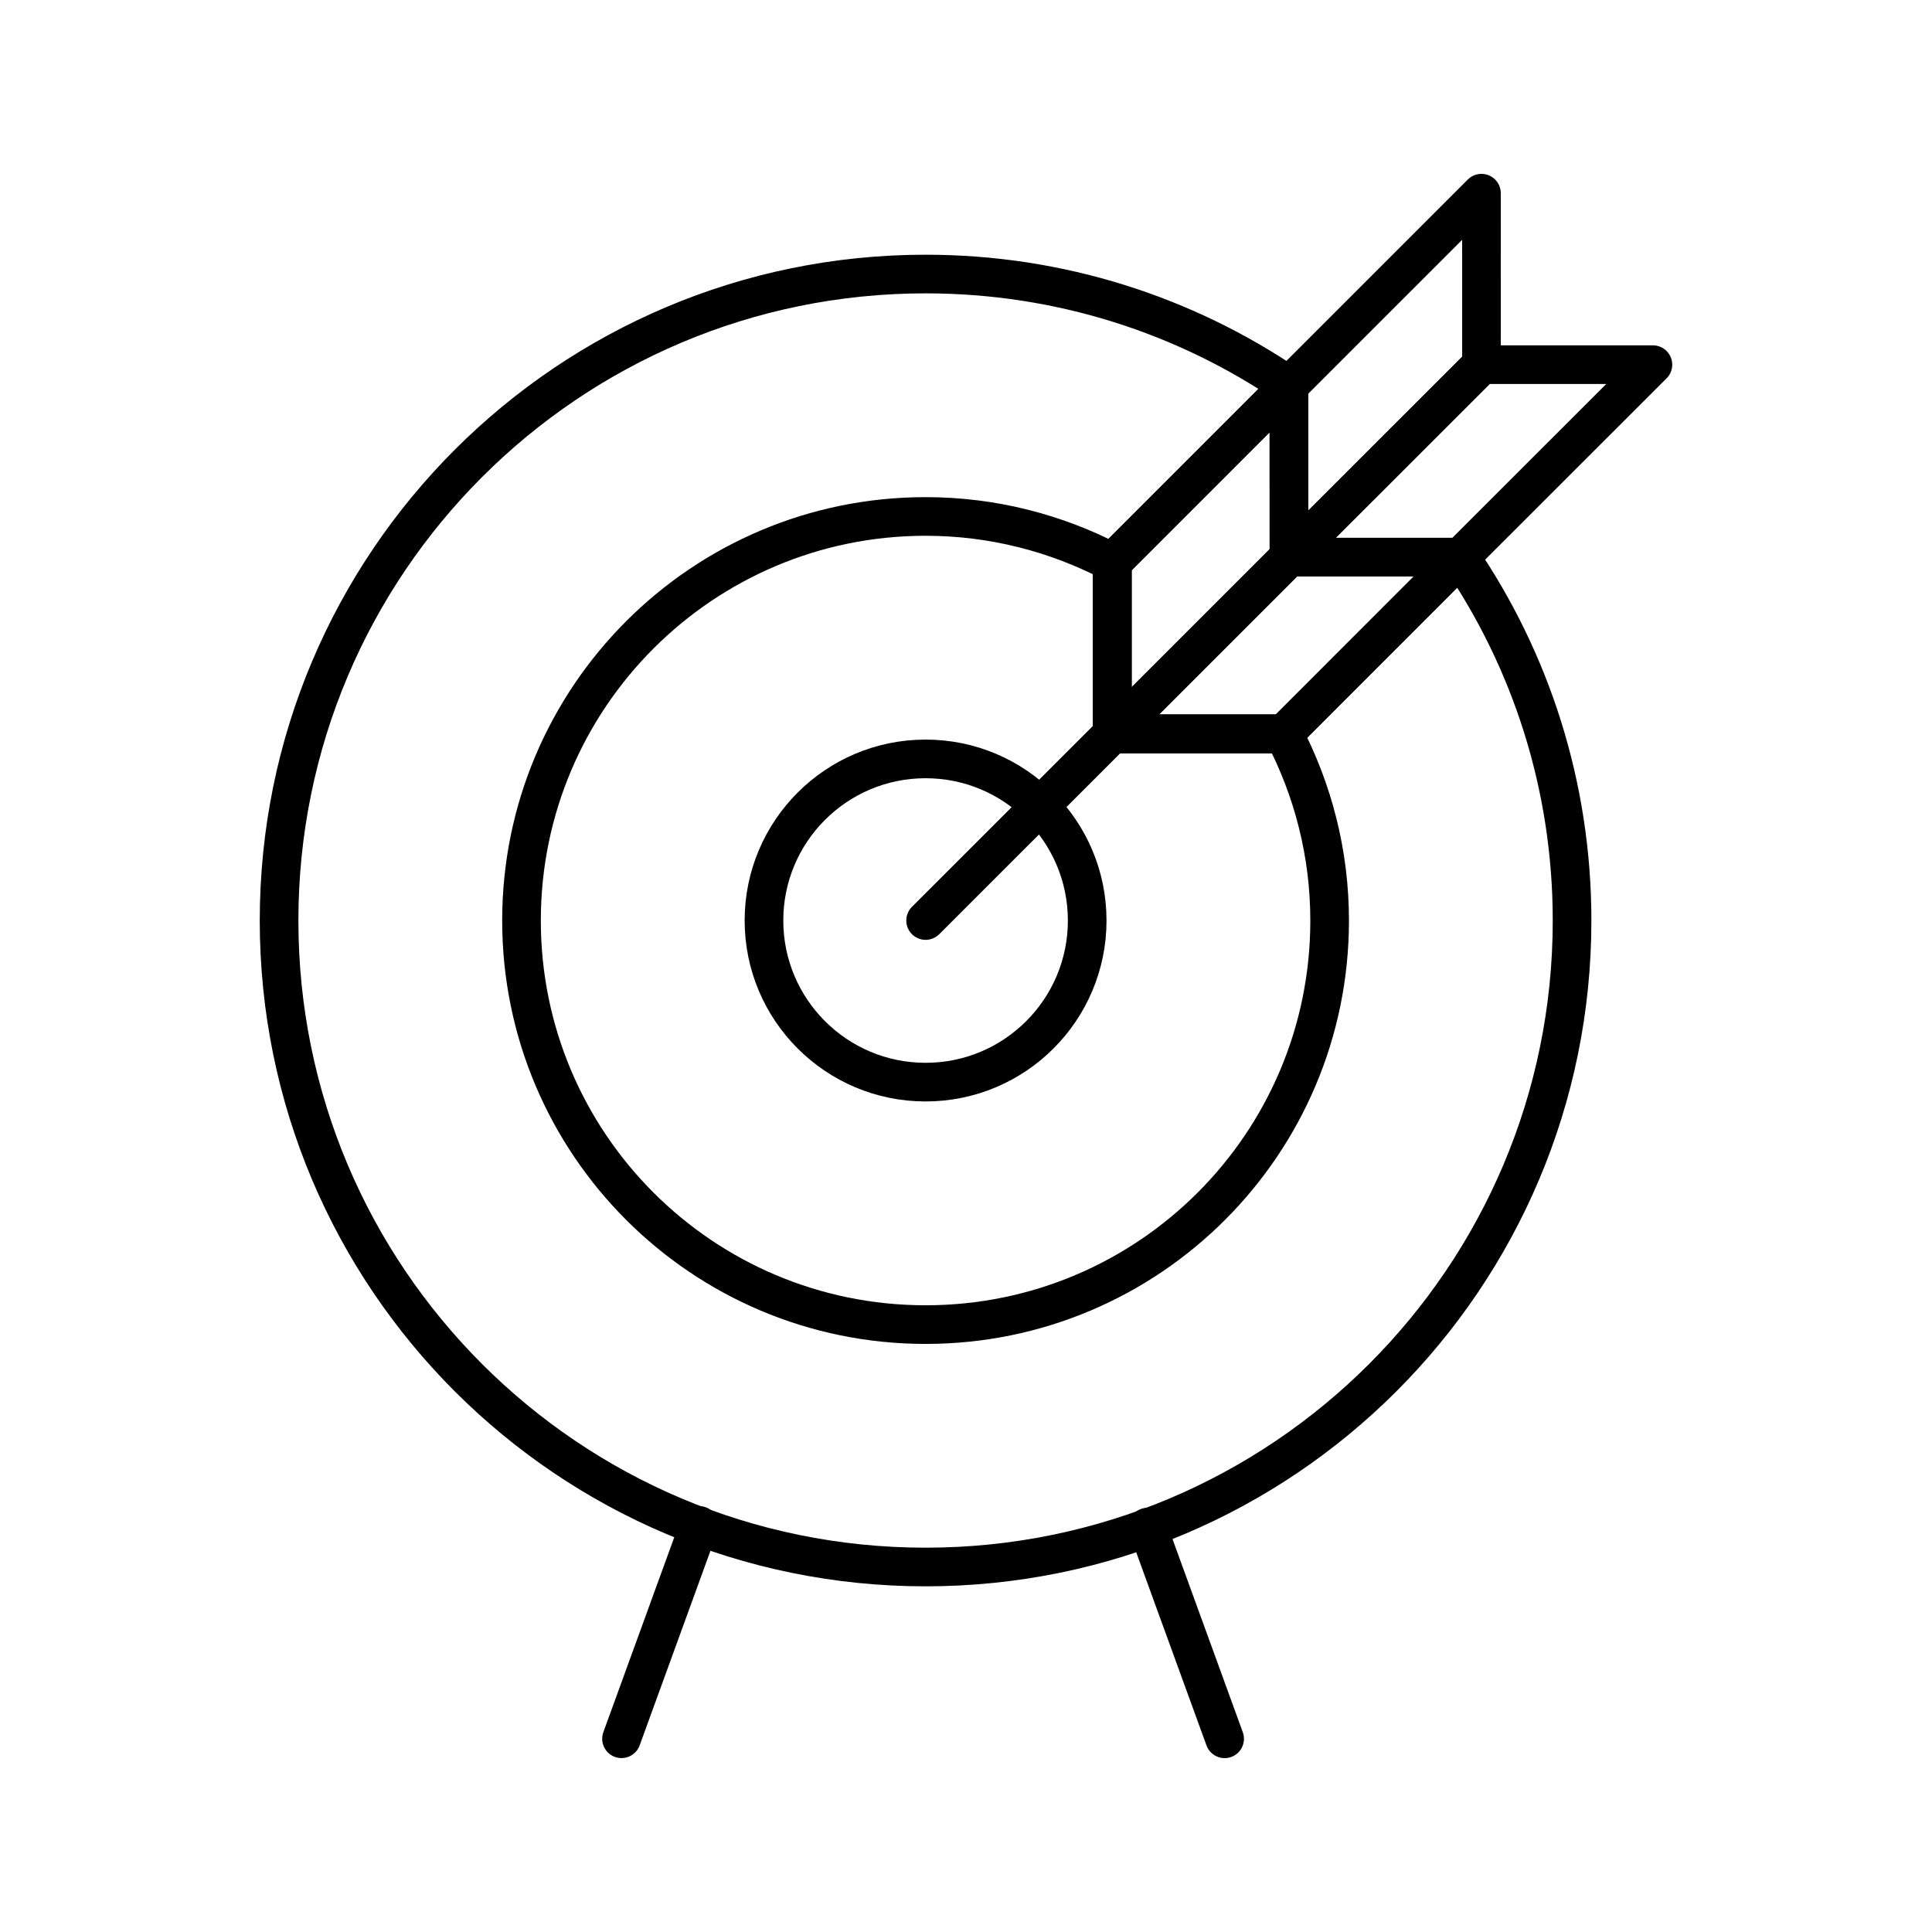
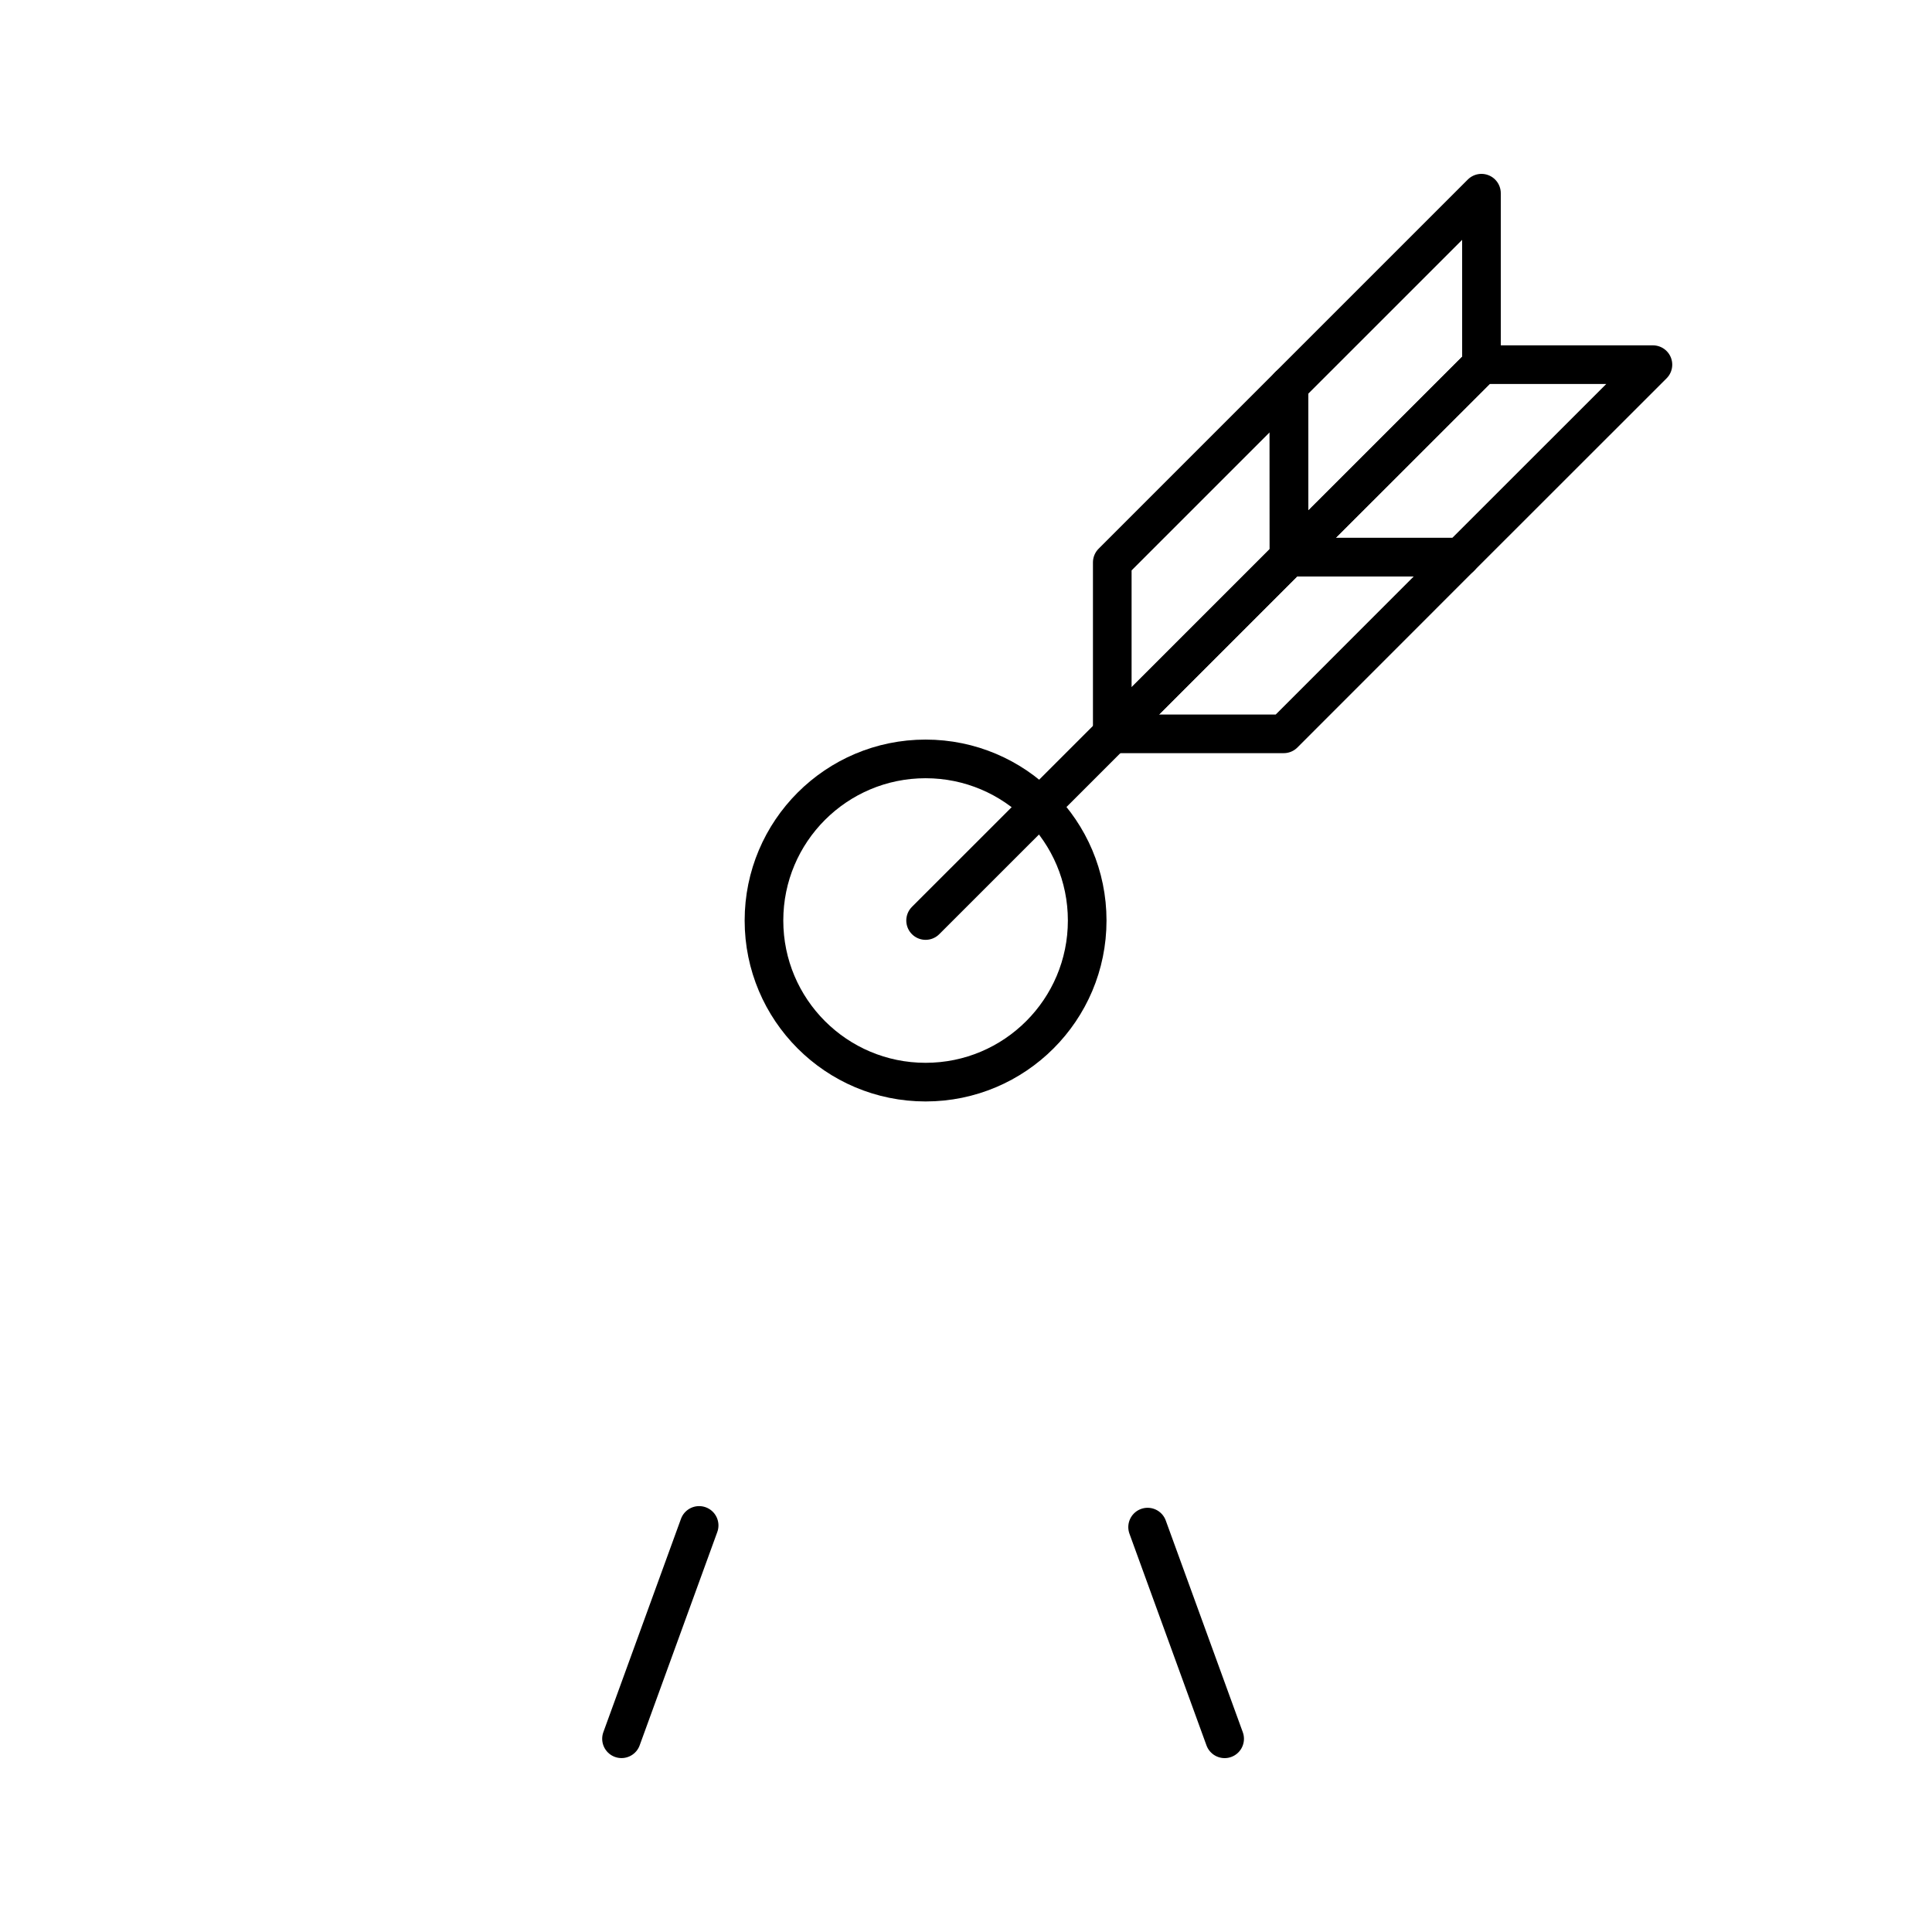
<svg xmlns="http://www.w3.org/2000/svg" version="1.0" id="Layer_1" x="0px" y="0px" width="100px" height="100px" viewBox="0 0 100 100" enable-background="new 0 0 100 100" xml:space="preserve">
-   <path fill="none" stroke="#000000" stroke-width="2" stroke-linecap="round" stroke-linejoin="round" stroke-miterlimit="10" d="  M66.446,37.983h-8.875v-8.874l9.143-9.144c-5.36-3.646-11.832-5.781-18.805-5.781c-18.483,0-33.464,14.981-33.464,33.464  c0,18.482,14.981,33.46,33.464,33.46c18.481,0,33.461-14.978,33.461-33.46c0-6.974-2.133-13.448-5.783-18.808L66.446,37.983z" />
-   <path fill="none" stroke="#000000" stroke-width="2" stroke-linecap="round" stroke-linejoin="round" stroke-miterlimit="10" d="  M57.571,37.983v-8.874l0,0c-2.893-1.511-6.175-2.377-9.662-2.377c-11.551,0-20.916,9.365-20.916,20.917s9.365,20.912,20.916,20.912  c11.552,0,20.913-9.36,20.913-20.912c0-3.49-0.867-6.775-2.378-9.666H57.571z" />
  <path fill="none" stroke="#000000" stroke-width="2" stroke-linecap="round" stroke-linejoin="round" stroke-miterlimit="10" d="  M36.187,78.956l-4.018,11.042L36.187,78.956z" />
  <path fill="none" stroke="#000000" stroke-width="2" stroke-linecap="round" stroke-linejoin="round" stroke-miterlimit="10" d="  M63.387,90L59.4,79.043L63.387,90z" />
  <circle fill="none" stroke="#000000" stroke-width="2" stroke-linecap="round" stroke-linejoin="round" stroke-miterlimit="10" cx="47.908" cy="47.646" r="8.365" />
  <polygon fill="none" stroke="#000000" stroke-width="2" stroke-linecap="round" stroke-linejoin="round" stroke-miterlimit="10" points="  66.714,19.965 57.571,29.109 57.571,37.983 57.575,37.983 66.719,28.838 66.714,28.838 " />
  <polygon fill="none" stroke="#000000" stroke-width="2" stroke-linecap="round" stroke-linejoin="round" stroke-miterlimit="10" points="  75.587,28.838 85.555,18.875 76.688,18.875 66.719,28.838 " />
  <polygon fill="none" stroke="#000000" stroke-width="2" stroke-linecap="round" stroke-linejoin="round" stroke-miterlimit="10" points="  75.587,28.838 66.446,37.983 57.575,37.983 66.719,28.838 " />
  <polygon fill="none" stroke="#000000" stroke-width="2" stroke-linecap="round" stroke-linejoin="round" stroke-miterlimit="10" points="  66.719,28.838 76.688,18.875 76.681,18.875 76.68,10 66.714,19.965 " />
  <path fill="none" stroke="#000000" stroke-width="2" stroke-linecap="round" stroke-linejoin="round" stroke-miterlimit="10" d="  M76.689,18.875l-28.78,28.771L76.689,18.875z" />
</svg>